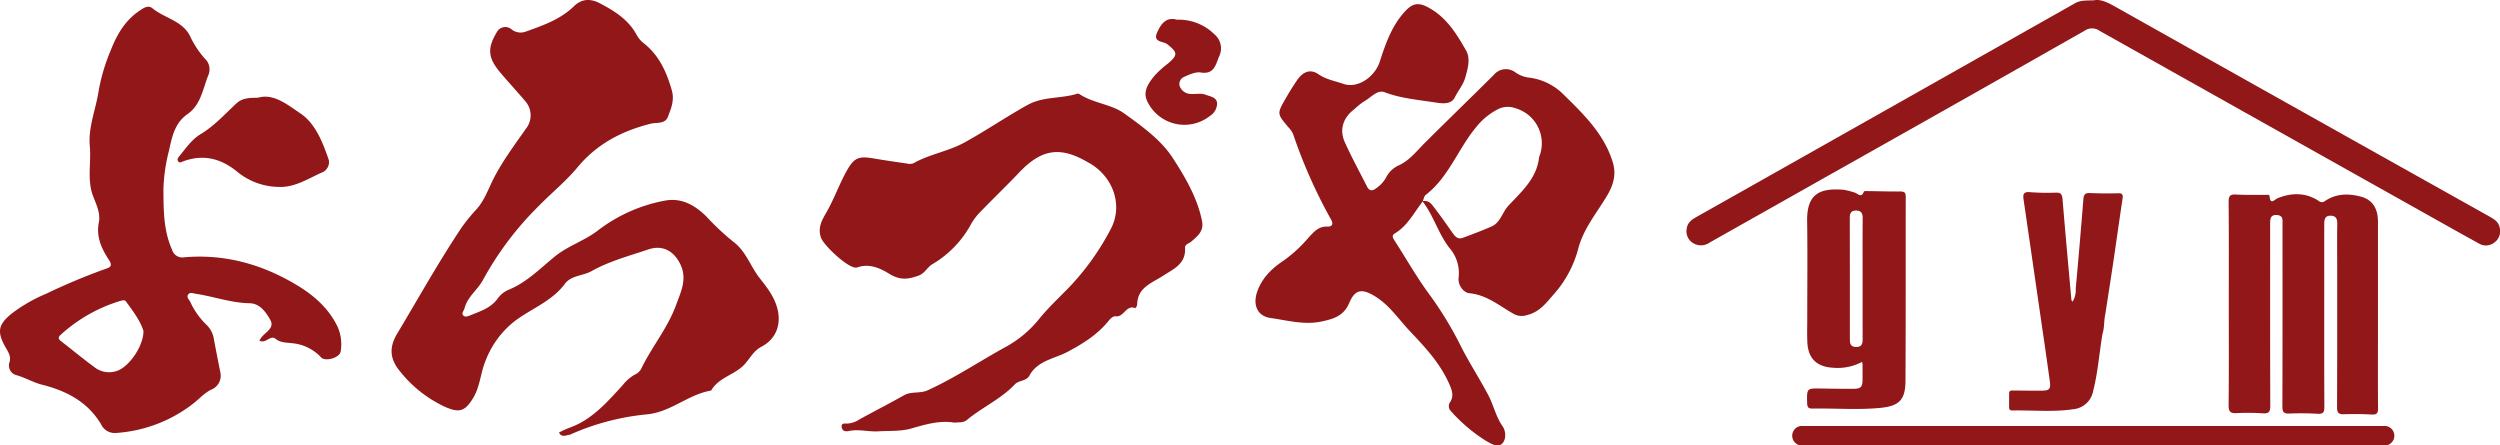
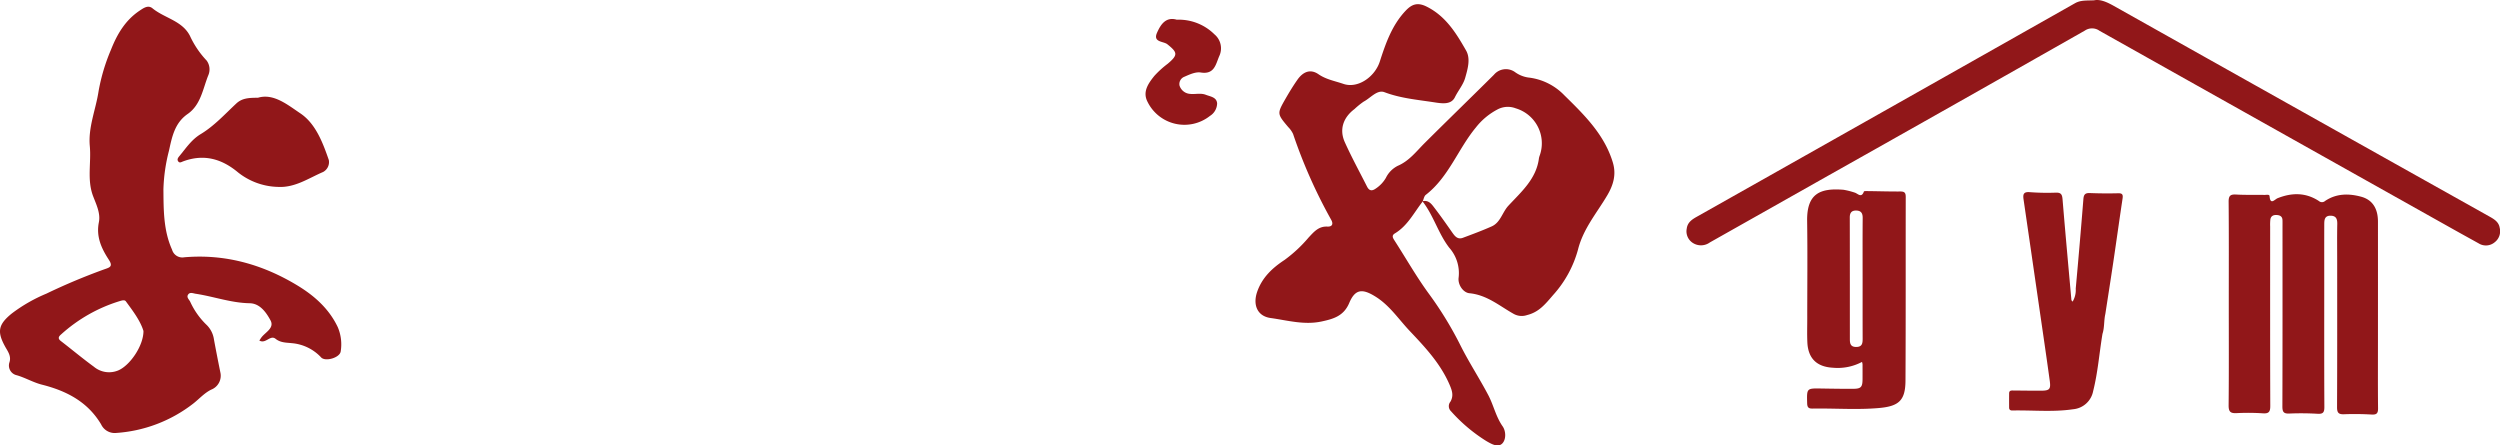
<svg xmlns="http://www.w3.org/2000/svg" id="レイヤー_1" data-name="レイヤー 1" viewBox="0 0 619.858 110.447">
  <defs>
    <style>.cls-1{fill:#911719}.cls-2{fill:#921719}</style>
  </defs>
-   <path class="cls-1" d="M138.6 107.241a22.709 22.709 0 0 1 2.329-1.086c5.712-1.942 9.499-6.334 13.388-10.564a10.434 10.434 0 0 1 3.173-2.759 3.074 3.074 0 0 0 1.52-1.45c2.607-5.4 6.547-10.06 8.624-15.765 1.19-3.268 2.775-6.406 1.104-9.987-1.589-3.404-4.452-4.986-8.003-3.782-4.743 1.61-9.628 2.883-14.05 5.369-2.143 1.205-5.06 1.027-6.64 3.167-3.287 4.454-8.533 6.185-12.68 9.437a22.729 22.729 0 0 0-6.93 9.515c-1.311 3.08-1.367 6.476-3.145 9.385-2.011 3.291-3.403 3.682-6.872 2.188a30.77 30.77 0 0 1-11.067-8.63c-2.643-3.056-2.998-6-.893-9.517 5.293-8.84 10.314-17.847 16.042-26.42a47.86 47.86 0 0 1 3.8-4.633c1.847-2.127 2.736-4.75 3.972-7.212 2.244-4.466 5.258-8.476 8.118-12.567a5.328 5.328 0 0 0-.23-6.936c-1.962-2.307-4.013-4.539-5.979-6.842-3.228-3.782-3.43-6.11-.983-10.202a2.37 2.37 0 0 1 3.619-.684 3.627 3.627 0 0 0 3.53.577c4.282-1.537 8.613-3.031 11.964-6.3 1.99-1.943 4.196-1.885 6.38-.746 3.65 1.905 7.136 4.067 9.19 7.894a6.665 6.665 0 0 0 1.717 2.021c3.835 3.015 5.677 7.125 6.973 11.693.712 2.509-.206 4.583-1.02 6.658-.674 1.723-2.826 1.258-4.234 1.614-7.164 1.811-13.308 4.998-18.13 10.815-2.827 3.412-6.34 6.247-9.456 9.429a78.737 78.737 0 0 0-13.935 18.407c-1.316 2.514-3.897 4.21-4.616 7.121-.141.574-.806 1.132-.37 1.702.446.584 1.192.275 1.744.048 2.456-1.008 5.038-1.769 6.763-4.072a6.667 6.667 0 0 1 2.632-2.217c4.563-1.807 7.933-5.311 11.592-8.29 3.287-2.678 7.294-3.874 10.65-6.434a39.007 39.007 0 0 1 16.734-7.454c4.17-.756 7.47 1.235 10.269 3.996a62.454 62.454 0 0 0 6.62 6.21c3.146 2.312 4.245 6.11 6.552 9.037 1.76 2.233 3.519 4.455 4.317 7.308 1.143 4.08-.207 7.769-3.946 9.718-1.851.964-2.746 2.772-4.013 4.207-2.395 2.714-6.402 3.266-8.324 6.503a.35.35 0 0 1-.212.15c-5.643.985-9.914 5.37-15.912 5.888a60.777 60.777 0 0 0-18.974 5.033c-.954.09-2.038.823-2.701-.54zm98.11-2.442c-3.726-.635-7.222.43-10.717 1.43-2.676.766-5.446.548-8.158.717-2.449.153-4.935-.602-7.441-.073-.682.144-1.523.067-1.688-.872-.21-1.196.73-.978 1.392-.978a6.11 6.11 0 0 0 2.983-1.028c3.665-2.02 7.397-3.92 11.04-5.977 1.864-1.053 3.956-.368 5.922-1.263 6.753-3.075 12.885-7.214 19.356-10.76a27.613 27.613 0 0 0 8.297-6.973c2.363-2.904 5.141-5.44 7.726-8.147a63.295 63.295 0 0 0 9.975-14.073c3.068-5.774.701-12.668-4.864-16.108-.303-.187-.62-.353-.928-.532-6.776-3.94-11.395-3.193-16.89 2.59-3.068 3.228-6.284 6.315-9.382 9.515a15.22 15.22 0 0 0-2.477 3.136 25.85 25.85 0 0 1-9.663 10.095c-1.319.773-1.862 2.257-3.404 2.823-2.588.95-4.609 1.233-7.352-.46-2.014-1.243-4.814-2.66-7.91-1.552-1.837.658-8.173-5.35-8.915-7.261-1.044-2.693.384-4.773 1.455-6.676 1.84-3.27 3.067-6.807 4.9-10.06 1.76-3.125 2.901-3.664 6.455-3.058 2.806.479 5.625.884 8.442 1.29a2.725 2.725 0 0 0 1.57-.037c4.003-2.29 8.634-2.938 12.711-5.182 5.313-2.925 10.309-6.35 15.609-9.29 3.943-2.187 8.342-1.515 12.376-2.812a.692.692 0 0 1 .514.11c3.434 2.287 7.889 2.475 11.124 4.811 4.36 3.149 9.058 6.508 11.913 10.884 3.11 4.767 6.19 9.942 7.363 15.81.501 2.503-1.185 3.75-2.708 5.087-.57.5-1.571.563-1.512 1.627.216 3.891-2.897 5.158-5.44 6.818-2.796 1.825-6.377 2.887-6.43 7.172a1.807 1.807 0 0 1-.461.872c-2.272-.95-2.797 2.274-4.852 2.01-.714-.093-1.376.653-1.916 1.305-2.744 3.315-6.182 5.46-10.039 7.513-3.167 1.686-7.45 2.154-9.458 5.9-.745 1.39-2.635 1.127-3.591 2.14-3.452 3.66-8.094 5.685-11.897 8.84-.97.806-2.013.497-3.03.677z" />
  <path class="cls-2" d="M291.786 4.887a12.55 12.55 0 0 1 9.345 3.646 4.504 4.504 0 0 1 1.188 5.353c-.876 1.97-1.16 4.65-4.6 4.089-1.27-.208-2.776.49-4.052 1.052a1.936 1.936 0 0 0-1.22 2.164 2.941 2.941 0 0 0 2.553 2.08c1.32.169 2.68-.274 3.98.234 1.132.442 2.65.58 2.798 2.088A3.74 3.74 0 0 1 300 28.74a10.193 10.193 0 0 1-15.533-3.611c-1.197-2.437.29-4.49 1.729-6.292a24.016 24.016 0 0 1 3.358-3.051c2.539-2.162 2.45-2.76-.119-4.814-.975-.78-3.621-.446-2.559-2.853.919-2.08 2.202-4.018 4.91-3.232z" />
  <path class="cls-1" d="M399.903 40.328c-2.08-6.966-7.094-11.841-12.048-16.709a14.616 14.616 0 0 0-8.96-4.404 7.437 7.437 0 0 1-3.194-1.291 3.874 3.874 0 0 0-5.302.625c-5.695 5.655-11.459 11.24-17.147 16.903-2.072 2.063-3.828 4.429-6.659 5.65a6.535 6.535 0 0 0-2.97 2.997 7.965 7.965 0 0 1-2.557 2.683c-.992.69-1.63.454-2.13-.537-1.85-3.657-3.82-7.259-5.501-10.992-1.417-3.147-.393-6.12 2.4-8.211a18.859 18.859 0 0 1 2.28-1.847c1.697-.886 3.335-3.022 5.155-2.334 3.962 1.498 8.06 1.855 12.145 2.478 1.96.299 4.348.75 5.318-1.232.806-1.647 2.066-3.087 2.557-4.827.622-2.207 1.374-4.731.207-6.77-2.45-4.284-5.028-8.516-9.798-10.884-2.242-1.113-3.66-.565-5.144.993-3.404 3.573-4.98 8.114-6.444 12.642-1.24 3.832-5.471 6.761-9.029 5.538-2.073-.712-4.272-1.083-6.177-2.394-2.098-1.444-3.913-.51-5.237 1.39-1.066 1.527-2.042 3.124-2.968 4.742-2.088 3.648-2.056 3.69.688 6.95a6.221 6.221 0 0 1 1.222 1.728 126.54 126.54 0 0 0 9.414 21.218c.64 1.1.3 1.806-.917 1.747-2.19-.107-3.362 1.347-4.64 2.704a34.173 34.173 0 0 1-5.97 5.568c-2.938 1.932-5.568 4.31-6.806 7.949-1.075 3.16.017 5.989 3.36 6.451 4.163.577 8.293 1.78 12.605.862 2.962-.631 5.513-1.36 6.877-4.59 1.475-3.495 3.266-3.622 6.564-1.55 3.5 2.2 5.706 5.608 8.448 8.501 3.793 4.004 7.582 8.037 9.838 13.244.653 1.505 1.083 2.761.26 4.253a1.742 1.742 0 0 0 .125 2.393 40.015 40.015 0 0 0 8.753 7.388c1.258.725 2.865 1.673 3.933.63 1.037-1.012.925-3.125.12-4.267-1.685-2.392-2.237-5.218-3.558-7.733-2.15-4.091-4.681-7.956-6.776-12.089a88.98 88.98 0 0 0-7.754-12.78c-3.174-4.289-5.82-8.968-8.716-13.463-.422-.656-.792-1.258.088-1.787 3.15-1.89 4.724-5.145 6.879-7.898-.016-.021-.03-.042-.047-.063h.001c.033-.022.064-.036.096-.055.217-.544.327-1.226.726-1.535 5.704-4.42 7.99-11.376 12.44-16.732a16.589 16.589 0 0 1 5.484-4.52 5.443 5.443 0 0 1 4.377-.203 9.044 9.044 0 0 1 5.986 11.595 4.584 4.584 0 0 0-.228.767c-.634 5.142-4.376 8.334-7.581 11.791-1.513 1.632-1.943 4.149-4.14 5.125-2.34 1.04-4.75 1.933-7.151 2.83-1.267.474-1.955-.363-2.606-1.294-1.428-2.044-2.862-4.085-4.376-6.064-.714-.934-1.438-2.03-2.896-1.732l-.08.082-.005.008c2.724 3.512 3.876 7.926 6.594 11.452a9.492 9.492 0 0 1 2.327 7.395c-.251 1.81 1.171 3.749 2.66 3.89 4.38.417 7.487 3.17 11.024 5.142a4.088 4.088 0 0 0 3.288.272c2.938-.728 4.495-2.688 6.424-4.931a27.601 27.601 0 0 0 6.187-11.255c1.303-5.225 4.677-9.107 7.269-13.502 1.517-2.571 2.271-5.16 1.393-8.101zM83.748 81.118c-2.169-4.59-5.858-7.84-10.087-10.39-8.581-5.174-17.871-7.806-27.97-6.935a2.644 2.644 0 0 1-3.027-1.885c-2.163-4.804-2.102-9.944-2.145-14.997a42.852 42.852 0 0 1 1.367-9.505c.754-3.394 1.383-6.882 4.64-9.143 3.287-2.281 3.763-6.255 5.138-9.64a3.692 3.692 0 0 0-.418-3.595 22.727 22.727 0 0 1-4.14-6.115c-1.903-3.773-6.298-4.4-9.29-6.845-1.084-.886-2.18-.106-3.169.553-3.567 2.38-5.608 5.84-7.142 9.735a47.074 47.074 0 0 0-3.072 10.307c-.686 4.517-2.6 8.884-2.166 13.563.383 4.14-.732 8.37.827 12.436.795 2.076 1.865 4.234 1.42 6.453-.72 3.589.659 6.516 2.464 9.279 1.046 1.6.34 1.892-.942 2.32a151.772 151.772 0 0 0-14.533 6.092 38.823 38.823 0 0 0-8.56 4.907c-3.482 2.812-3.675 4.603-1.623 8.311.585 1.058 1.576 2.3.987 3.924a2.467 2.467 0 0 0 1.877 3.097c2.143.632 4.063 1.786 6.22 2.331 6.066 1.532 11.334 4.228 14.677 9.86a3.707 3.707 0 0 0 3.467 2.128 34.946 34.946 0 0 0 19.406-7.33c1.454-1.146 2.68-2.556 4.388-3.416a3.708 3.708 0 0 0 2.282-4.35q-.824-4.045-1.577-8.105a6.252 6.252 0 0 0-1.94-3.719 18.83 18.83 0 0 1-3.956-5.65c-.282-.536-.91-1.05-.559-1.675.45-.8 1.285-.38 1.942-.281 4.473.674 8.76 2.269 13.377 2.348 2.524.044 4.093 2.27 5.156 4.237 1.01 1.868-1.158 2.884-2.174 4.144-.212.263-.382.56-.588.866 1.561.928 2.693-1.49 4.023-.427 1.238.988 2.65.93 4.021 1.079a11.227 11.227 0 0 1 7.278 3.538c1.05 1.121 4.656.065 4.85-1.506a10.843 10.843 0 0 0-.729-5.999zM29.292 91.852a5.876 5.876 0 0 1-6.026-.933c-2.793-2.035-5.446-4.261-8.187-6.37-.905-.696-.431-1.203.136-1.691a38.366 38.366 0 0 1 14.468-8.201c.517-.148 1.2-.38 1.52.055 1.776 2.418 3.6 4.824 4.367 7.352.026 3.637-3.338 8.56-6.278 9.788z" />
  <path class="cls-1" d="M44.483 38.698c-.281.337-.61.757-.366 1.201.356.65.829.282 1.342.093 5.052-1.856 9.467-.654 13.517 2.716a16.513 16.513 0 0 0 9.95 3.633c4.215.233 7.575-2.157 11.187-3.7a2.778 2.778 0 0 0 1.415-2.962c-1.51-4.362-3.278-9.035-7.06-11.571-3.142-2.107-6.646-5.037-10.516-3.871-2.394-.008-3.984.141-5.366 1.43-2.836 2.645-5.485 5.572-8.812 7.577-2.317 1.397-3.667 3.508-5.291 5.454zm508.129 36.479c0-8.383.042-16.765-.038-25.147-.014-1.524.458-1.874 1.88-1.794 2.339.131 4.688.057 7.033.093.438.007 1.199-.201 1.239.315.178 2.31 1.302.77 1.99.499 3.538-1.4 6.974-1.44 10.24.7a1.157 1.157 0 0 0 1.535-.016c2.791-1.876 5.859-1.89 8.95-1.05 2.784.758 4.155 2.904 4.157 6.178q.008 15.035-.001 30.07c0 5.393-.032 10.787.024 16.179.012 1.198-.28 1.652-1.558 1.58a71.217 71.217 0 0 0-6.855-.075c-1.399.056-1.758-.385-1.752-1.772.056-12.075.033-24.15.033-36.225 0-3.048-.042-6.097.021-9.144.027-1.258-.269-2.075-1.68-2.084-1.44-.01-1.54 1.026-1.544 2.06-.016 4.982-.006 9.965-.006 14.947 0 10.14-.022 20.282.03 30.422.006 1.292-.29 1.758-1.647 1.682a70.222 70.222 0 0 0-7.03-.06c-1.424.063-1.735-.41-1.73-1.776.049-14.947.03-29.895.03-44.842 0-.469.014-.939-.012-1.406-.053-.905-.697-1.162-1.449-1.203-.774-.042-1.417.237-1.547 1.09a11.718 11.718 0 0 0-.055 1.754c-.002 14.83-.022 29.661.03 44.491.005 1.444-.347 1.94-1.838 1.838a55.522 55.522 0 0 0-6.502-.048c-1.509.075-2.004-.33-1.988-1.934.086-8.44.04-16.881.04-25.322z" />
  <path class="cls-1" d="M519.2.078c1.514-.327 3.205.431 4.94 1.405q46.473 26.105 92.985 52.14c1.182.664 2.395 1.329 2.651 2.831a3.434 3.434 0 0 1-1.236 3.615 3.375 3.375 0 0 1-3.929.299c-2.04-1.135-4.086-2.258-6.122-3.4Q564.514 32.313 520.555 7.63a3.176 3.176 0 0 0-3.626-.047q-31.815 18.071-63.708 36.007l-29.276 16.52a3.735 3.735 0 0 1-4.271.089 3.412 3.412 0 0 1-1.458-3.521c.19-1.525 1.293-2.26 2.495-2.937q17.92-10.098 35.831-20.21 28.97-16.345 57.921-32.72c1.4-.794 2.79-.654 4.736-.733z" />
  <path class="cls-1" d="M521.296 82.779c-.787 4.724-1.136 9.52-2.31 14.18a5.558 5.558 0 0 1-4.972 4.512c-5.021.742-10.061.2-15.09.308-.498.01-.776-.22-.778-.727a224.21 224.21 0 0 1 .004-3.516c.01-.801.61-.714 1.135-.71 2.226.014 4.452.05 6.678.045 2.189-.004 2.55-.325 2.263-2.422-.88-6.43-1.833-12.848-2.761-19.27q-1.858-12.844-3.732-25.684c-.184-1.255-.075-1.982 1.537-1.849a58.12 58.12 0 0 0 6.498.119c1.266-.037 1.529.486 1.624 1.632.69 8.334 1.453 16.662 2.2 24.99.009.094.122.179.291.412a5.6 5.6 0 0 0 .781-3.244q1.013-11.1 1.9-22.212c.088-1.112.453-1.52 1.592-1.474 2.34.092 4.687.112 7.029.05 1.101-.03 1.227.4 1.087 1.335-.78 5.2-1.503 10.408-2.275 15.61-.643 4.332-1.327 8.659-1.992 12.988-.379 1.622-.185 3.326-.709 4.927zM471.23 47.48c-2.695.017-5.392-.067-8.088-.099-.346-.004-.95-.032-1 .108-.633 1.756-1.545.438-2.337.246a18.196 18.196 0 0 0-2.717-.681c-5.771-.468-9.12.918-9.021 7.716.119 8.088.027 16.179.028 24.269 0 1.934-.059 3.872.025 5.803.173 4.004 2.31 6.1 6.292 6.329a12.839 12.839 0 0 0 7.266-1.44 4.132 4.132 0 0 1 .125.578c.006 1.231.01 2.462.003 3.693-.011 1.978-.374 2.39-2.34 2.4-2.637.015-5.275-.031-7.913-.075-3.611-.06-3.579-.07-3.482 3.634.025.965.277 1.358 1.299 1.34 5.504-.095 11.012.35 16.516-.136 4.939-.436 6.539-1.894 6.566-6.789.085-15.182.034-30.366.062-45.549.002-.967-.262-1.354-1.283-1.347zm-9.407 21.682c0 4.922-.01 9.844.009 14.765.004 1.166-.095 2.112-1.636 2.098-1.474-.014-1.533-.998-1.534-2.034-.008-10.02.007-20.04-.021-30.059-.004-1.198.47-1.764 1.64-1.727 1.178.037 1.57.683 1.56 1.84-.042 5.038-.018 10.078-.018 15.117z" />
-   <path class="cls-2" d="M590.942 110.447H447.087a2.428 2.428 0 1 1 0-4.82h143.855a2.428 2.428 0 1 1 0 4.82z" />
</svg>